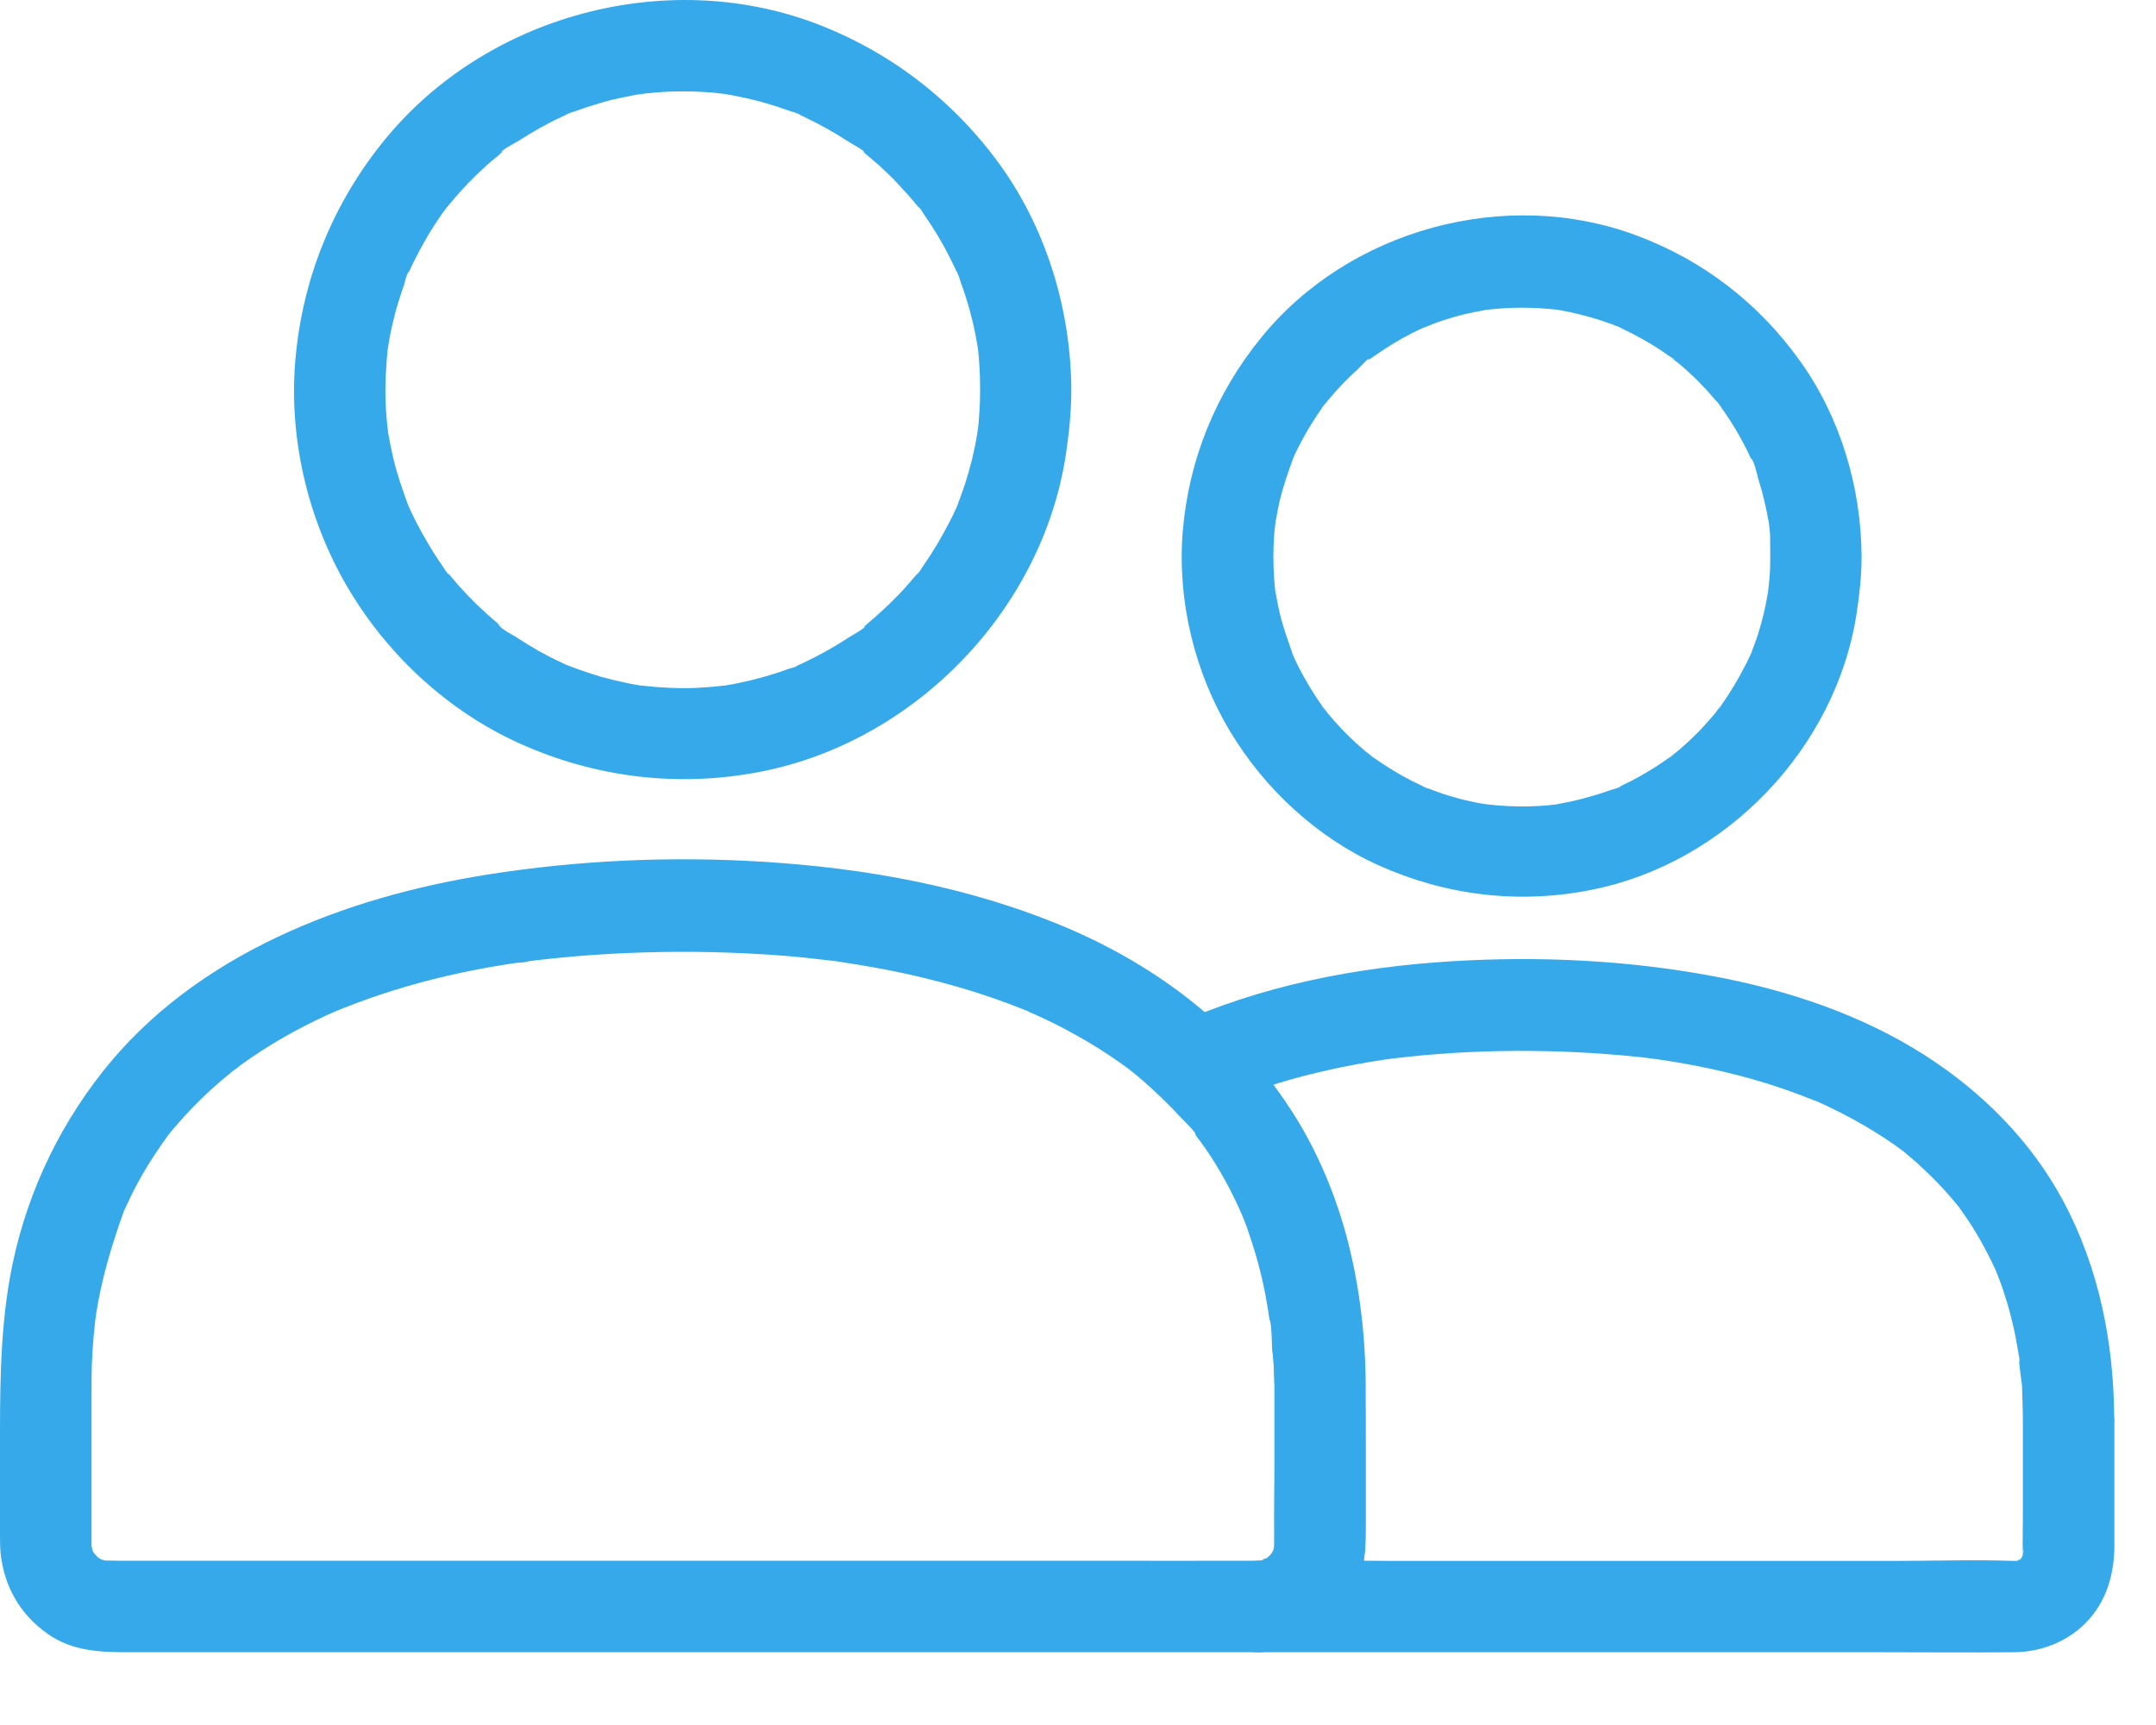
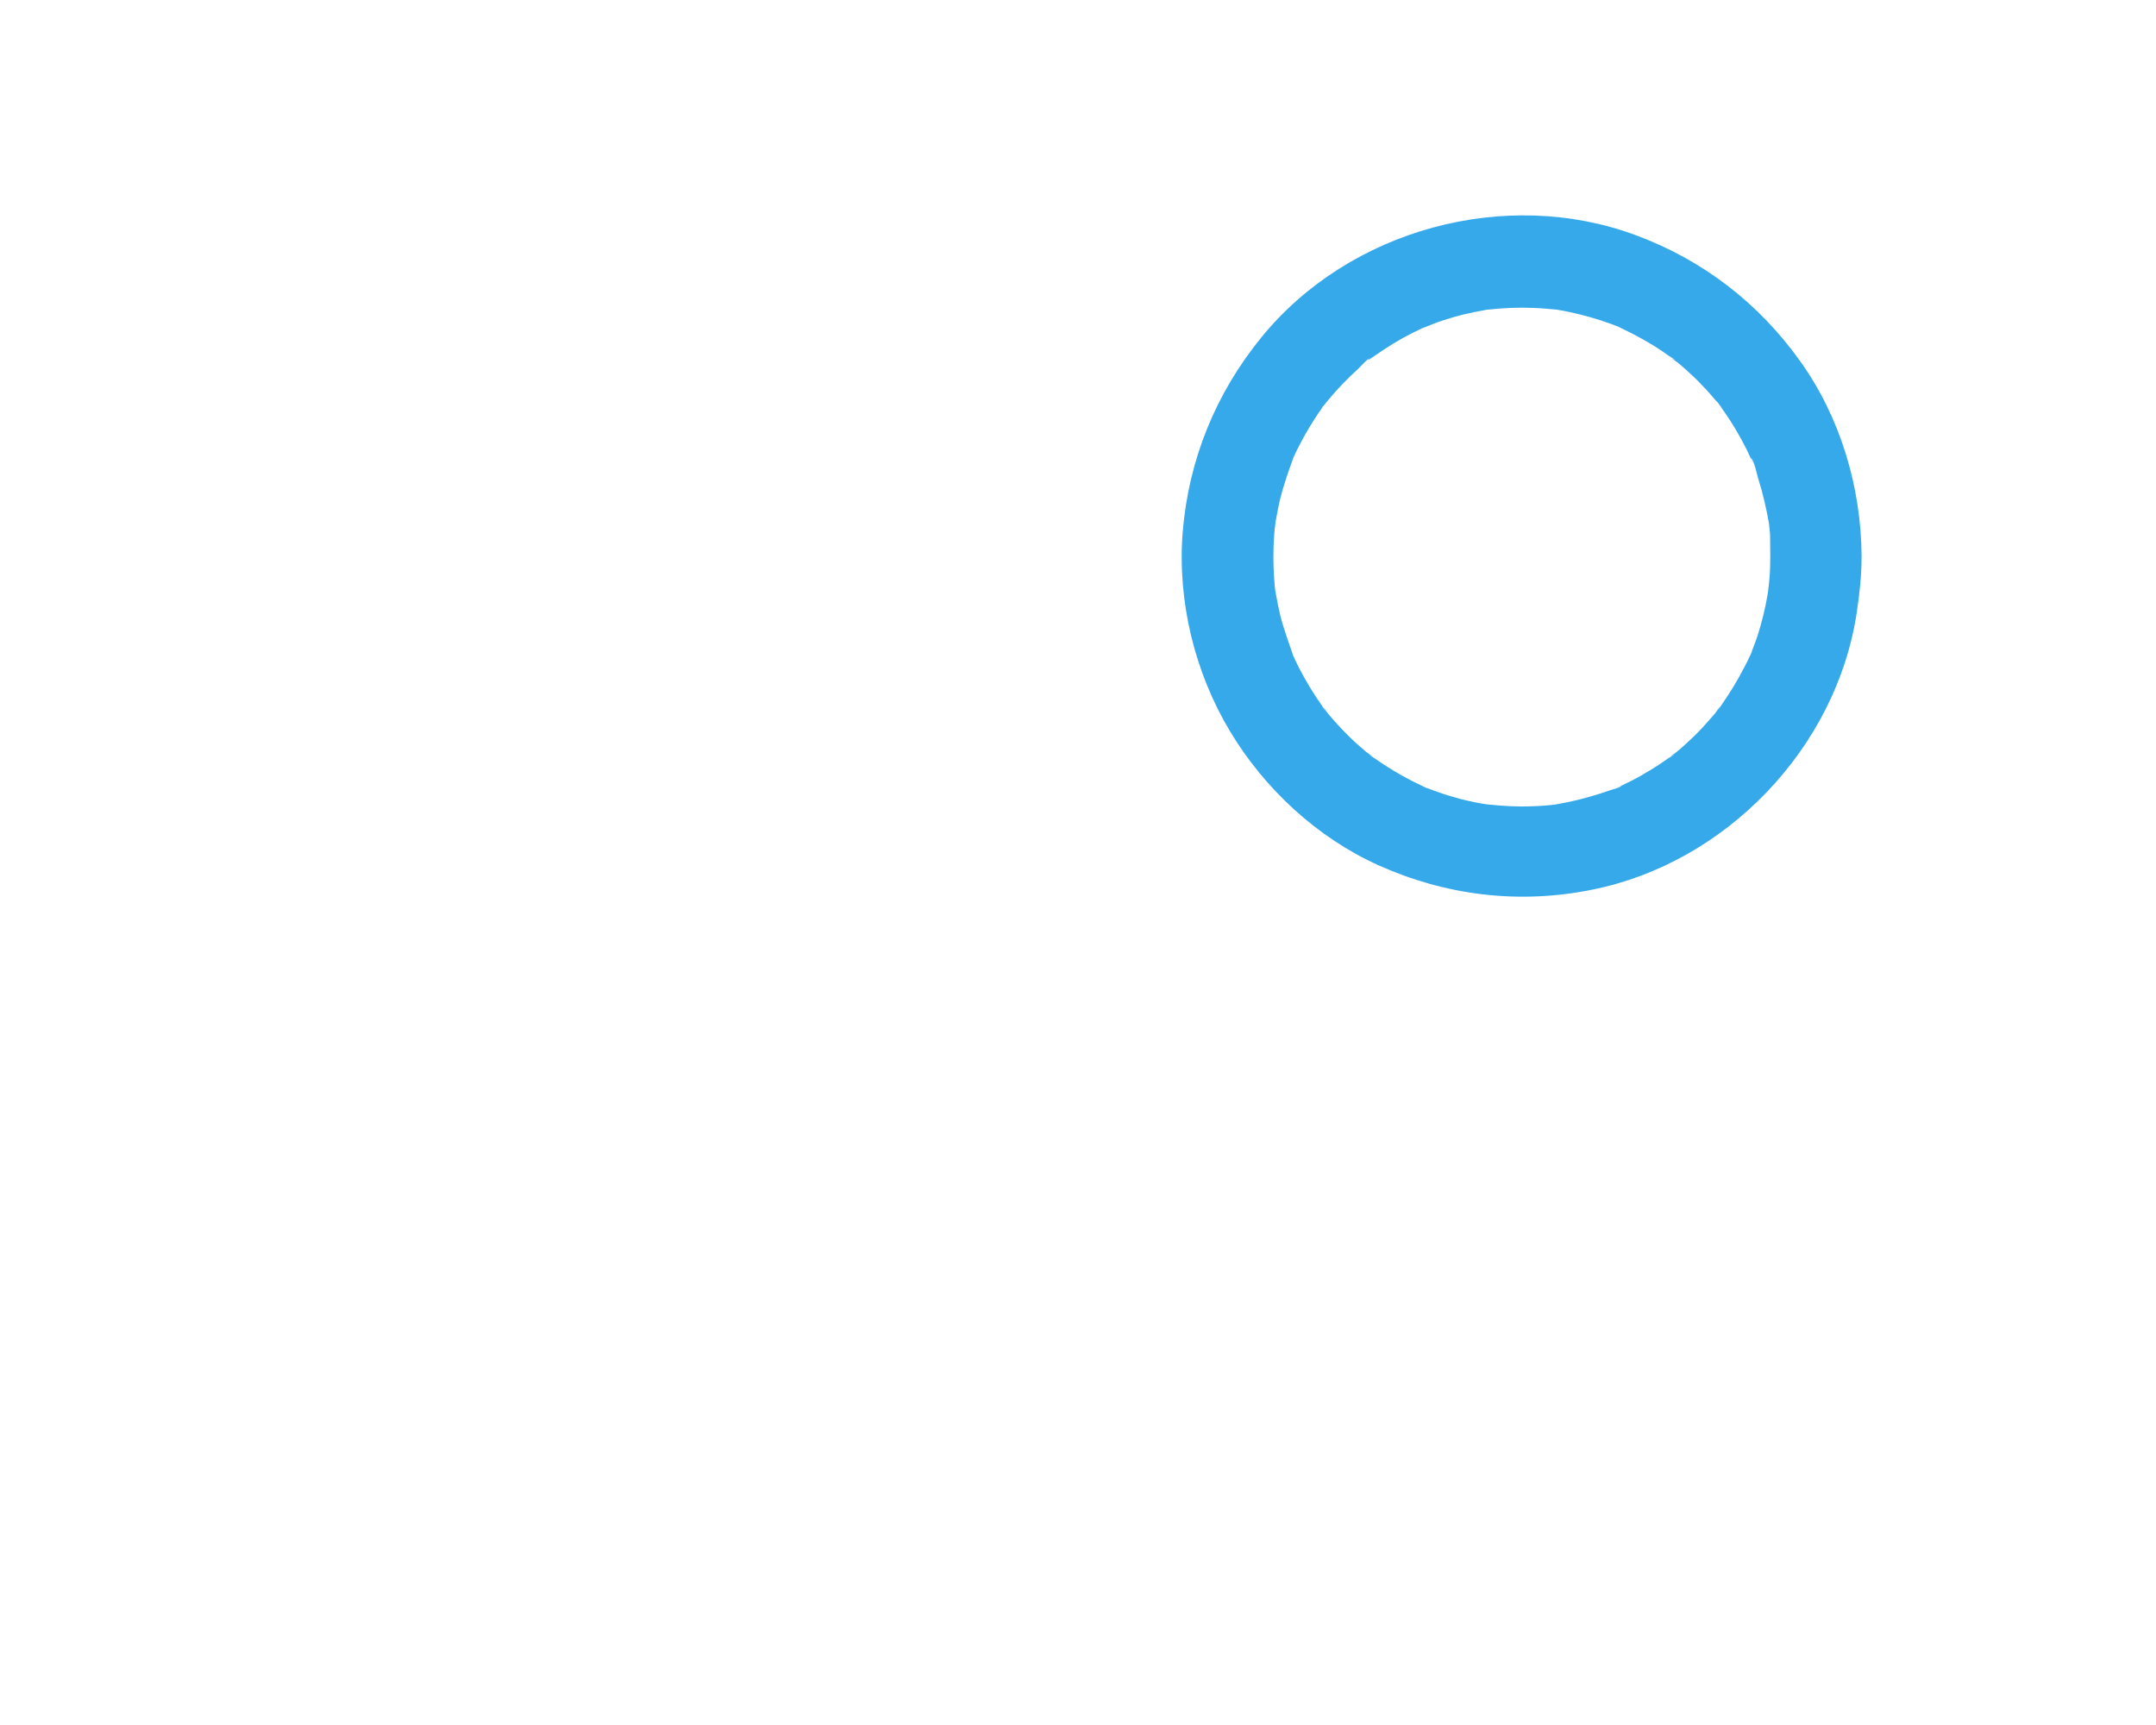
<svg xmlns="http://www.w3.org/2000/svg" width="20" height="16" viewBox="0 0 20 16" fill="none">
-   <path d="M18.765 13.16C18.765 13.467 18.765 13.777 18.765 14.085C18.765 14.191 18.761 14.3 18.765 14.406C18.77 14.491 18.763 14.378 18.774 14.378C18.774 14.378 18.761 14.438 18.761 14.434C18.759 14.448 18.755 14.491 18.763 14.434C18.772 14.38 18.77 14.423 18.755 14.444C18.702 14.523 18.801 14.406 18.746 14.455C18.71 14.489 18.746 14.455 18.748 14.457C18.778 14.436 18.778 14.436 18.748 14.457C18.74 14.461 18.734 14.465 18.725 14.472C18.67 14.512 18.744 14.44 18.753 14.463C18.753 14.463 18.717 14.476 18.712 14.476C18.607 14.491 18.778 14.48 18.698 14.478C18.696 14.478 18.694 14.478 18.691 14.478C18.314 14.465 17.936 14.478 17.559 14.478C16.793 14.478 16.024 14.478 15.258 14.478C14.477 14.478 13.696 14.478 12.915 14.478C12.508 14.478 12.095 14.461 11.689 14.478C11.683 14.478 11.676 14.478 11.67 14.478C11.67 14.761 11.67 15.045 11.67 15.327C12.248 15.312 12.667 14.852 12.667 14.281C12.667 13.994 12.667 13.707 12.667 13.423C12.667 12.614 12.652 11.803 12.347 11.041C12.129 10.493 11.814 9.998 11.393 9.584C11.365 9.807 11.335 10.028 11.308 10.251C11.327 10.242 11.348 10.234 11.367 10.223C11.376 10.219 11.427 10.196 11.378 10.219C11.327 10.24 11.435 10.196 11.45 10.189C11.534 10.155 11.619 10.126 11.704 10.096C11.869 10.041 12.036 9.992 12.206 9.952C12.375 9.911 12.546 9.877 12.718 9.848C12.76 9.841 12.802 9.835 12.845 9.828C12.87 9.824 12.893 9.822 12.919 9.818C12.912 9.818 12.849 9.826 12.9 9.82C12.999 9.809 13.099 9.797 13.2 9.788C13.581 9.754 13.964 9.741 14.348 9.75C14.536 9.754 14.725 9.763 14.915 9.778C15.002 9.784 15.086 9.792 15.173 9.801C15.216 9.805 15.258 9.809 15.3 9.816C15.319 9.818 15.336 9.82 15.355 9.822C15.262 9.811 15.349 9.822 15.368 9.824C15.707 9.873 16.043 9.943 16.369 10.043C16.528 10.092 16.683 10.147 16.835 10.209C16.871 10.223 16.884 10.209 16.822 10.202C16.835 10.204 16.854 10.217 16.867 10.221C16.901 10.236 16.934 10.251 16.968 10.268C17.044 10.304 17.119 10.342 17.193 10.383C17.32 10.453 17.445 10.529 17.565 10.612C17.591 10.631 17.618 10.65 17.643 10.669C17.648 10.671 17.684 10.695 17.688 10.703C17.686 10.699 17.608 10.637 17.667 10.688C17.72 10.733 17.773 10.775 17.821 10.822C17.921 10.913 18.016 11.011 18.105 11.115C18.126 11.138 18.145 11.164 18.166 11.189C18.213 11.247 18.113 11.115 18.175 11.2C18.215 11.255 18.253 11.312 18.291 11.37C18.376 11.504 18.45 11.644 18.516 11.788C18.52 11.799 18.541 11.845 18.518 11.79C18.49 11.726 18.526 11.814 18.528 11.82C18.543 11.856 18.556 11.892 18.569 11.928C18.596 12.007 18.622 12.088 18.643 12.168C18.664 12.247 18.683 12.325 18.698 12.406C18.706 12.453 18.715 12.499 18.723 12.544C18.725 12.559 18.727 12.576 18.732 12.591C18.746 12.684 18.723 12.595 18.732 12.588C18.719 12.595 18.755 12.824 18.757 12.852C18.761 12.954 18.763 13.056 18.765 13.16C18.765 13.383 18.96 13.595 19.189 13.584C19.417 13.574 19.612 13.397 19.612 13.16C19.61 12.459 19.472 11.761 19.14 11.141C18.842 10.584 18.389 10.13 17.859 9.79C17.267 9.41 16.577 9.181 15.889 9.054C15.093 8.905 14.276 8.867 13.467 8.916C12.574 8.971 11.695 9.141 10.878 9.514C10.629 9.629 10.614 10.005 10.794 10.181C10.868 10.253 10.94 10.329 11.009 10.408C11.041 10.446 11.101 10.495 11.12 10.54C11.094 10.476 11.084 10.491 11.105 10.523C11.128 10.555 11.149 10.584 11.172 10.616C11.297 10.794 11.408 10.986 11.498 11.185C11.509 11.209 11.52 11.23 11.528 11.253C11.57 11.349 11.494 11.166 11.532 11.264C11.549 11.31 11.568 11.359 11.585 11.406C11.628 11.523 11.664 11.644 11.693 11.765C11.723 11.879 11.746 11.996 11.767 12.115C11.774 12.149 11.778 12.181 11.782 12.215C11.795 12.296 11.784 12.215 11.78 12.202C11.795 12.281 11.799 12.364 11.803 12.442C11.846 12.994 11.82 13.557 11.82 14.111C11.82 14.183 11.822 14.255 11.82 14.325C11.82 14.336 11.82 14.344 11.82 14.355C11.816 14.404 11.818 14.393 11.825 14.329C11.833 14.332 11.778 14.461 11.812 14.387C11.844 14.321 11.799 14.404 11.795 14.41C11.769 14.448 11.776 14.442 11.814 14.391C11.801 14.406 11.791 14.419 11.776 14.431C11.769 14.438 11.763 14.444 11.757 14.45C11.723 14.48 11.729 14.474 11.778 14.436C11.78 14.44 11.706 14.478 11.706 14.478C11.723 14.472 11.74 14.463 11.755 14.457C11.738 14.463 11.719 14.47 11.702 14.474C11.655 14.485 11.666 14.485 11.729 14.474C11.71 14.476 11.691 14.476 11.67 14.476C11.448 14.482 11.236 14.667 11.247 14.901C11.257 15.13 11.433 15.325 11.67 15.325C12.017 15.325 12.364 15.325 12.713 15.325C13.49 15.325 14.269 15.325 15.046 15.325C15.842 15.325 16.64 15.325 17.436 15.325C17.851 15.325 18.268 15.329 18.683 15.325C18.928 15.323 19.17 15.232 19.345 15.056C19.542 14.858 19.614 14.599 19.614 14.329C19.614 13.971 19.614 13.612 19.614 13.255C19.614 13.223 19.614 13.191 19.614 13.162C19.614 12.939 19.419 12.726 19.191 12.737C18.958 12.746 18.765 12.922 18.765 13.16Z" fill="#35A9EA" />
  <path d="M16.422 5.16C16.422 5.23 16.42 5.298 16.414 5.368C16.412 5.402 16.407 5.436 16.403 5.47C16.392 5.574 16.416 5.395 16.399 5.502C16.378 5.633 16.346 5.763 16.306 5.89C16.285 5.954 16.261 6.013 16.238 6.075C16.221 6.119 16.253 6.037 16.253 6.039C16.255 6.043 16.23 6.09 16.23 6.09C16.215 6.124 16.198 6.158 16.181 6.189C16.122 6.304 16.054 6.417 15.98 6.523C15.967 6.54 15.918 6.623 15.948 6.569C15.978 6.516 15.927 6.595 15.912 6.614C15.867 6.667 15.821 6.718 15.774 6.769C15.732 6.812 15.69 6.854 15.645 6.894C15.622 6.916 15.597 6.937 15.573 6.958C15.563 6.967 15.552 6.975 15.541 6.984C15.531 6.992 15.463 7.032 15.52 7.003C15.573 6.973 15.491 7.024 15.474 7.034C15.448 7.054 15.421 7.071 15.393 7.09C15.336 7.128 15.275 7.164 15.216 7.198C15.163 7.228 15.11 7.255 15.055 7.281C15.038 7.289 15.021 7.296 15.004 7.304C14.961 7.325 15.042 7.287 15.04 7.289C15.027 7.308 14.957 7.321 14.936 7.33C14.811 7.374 14.684 7.41 14.555 7.438C14.521 7.444 14.489 7.451 14.456 7.457C14.348 7.476 14.517 7.453 14.439 7.461C14.367 7.47 14.293 7.476 14.221 7.478C14.079 7.485 13.937 7.476 13.795 7.461C13.713 7.453 13.873 7.474 13.793 7.461C13.759 7.455 13.727 7.451 13.694 7.444C13.624 7.429 13.554 7.415 13.486 7.393C13.423 7.376 13.359 7.355 13.298 7.332C13.272 7.321 13.245 7.313 13.219 7.302C13.143 7.274 13.241 7.313 13.243 7.313C13.234 7.315 13.2 7.293 13.192 7.289C13.069 7.232 12.953 7.168 12.841 7.094C12.813 7.077 12.788 7.058 12.76 7.039C12.745 7.028 12.656 6.975 12.713 7.007C12.768 7.037 12.684 6.984 12.669 6.971C12.642 6.947 12.614 6.922 12.586 6.899C12.491 6.812 12.402 6.718 12.32 6.62C12.307 6.606 12.254 6.521 12.284 6.576C12.316 6.633 12.261 6.542 12.252 6.529C12.214 6.476 12.18 6.421 12.146 6.366C12.112 6.31 12.081 6.253 12.051 6.196C12.036 6.166 12.021 6.136 12.009 6.109C12.002 6.096 11.998 6.083 11.992 6.071C11.951 5.986 12.013 6.134 11.996 6.081C11.954 5.956 11.907 5.833 11.875 5.703C11.86 5.637 11.846 5.572 11.835 5.506C11.818 5.406 11.839 5.567 11.831 5.489C11.827 5.451 11.822 5.41 11.82 5.372C11.81 5.234 11.81 5.096 11.82 4.958C11.822 4.924 11.827 4.89 11.831 4.856C11.844 4.746 11.818 4.918 11.833 4.839C11.846 4.769 11.858 4.697 11.875 4.629C11.907 4.499 11.951 4.376 11.996 4.251C12.015 4.198 11.96 4.325 11.985 4.274C11.992 4.262 11.996 4.249 12.002 4.236C12.015 4.206 12.03 4.177 12.045 4.147C12.076 4.085 12.11 4.024 12.146 3.964C12.18 3.909 12.214 3.854 12.252 3.801C12.261 3.79 12.288 3.735 12.301 3.733C12.286 3.735 12.246 3.801 12.286 3.754C12.299 3.739 12.309 3.725 12.32 3.712C12.404 3.61 12.498 3.512 12.597 3.423C12.629 3.393 12.692 3.315 12.735 3.308C12.699 3.315 12.673 3.355 12.716 3.325C12.726 3.317 12.739 3.308 12.749 3.302C12.779 3.281 12.811 3.26 12.841 3.24C12.953 3.166 13.071 3.1 13.192 3.045C13.205 3.039 13.217 3.035 13.23 3.028C13.281 3.003 13.152 3.058 13.207 3.039C13.239 3.028 13.268 3.015 13.298 3.003C13.359 2.979 13.423 2.96 13.486 2.941C13.55 2.922 13.615 2.907 13.681 2.894C13.715 2.888 13.746 2.882 13.78 2.875C13.882 2.858 13.706 2.882 13.812 2.871C13.95 2.856 14.087 2.85 14.225 2.856C14.293 2.858 14.36 2.865 14.43 2.871C14.53 2.882 14.371 2.86 14.447 2.873C14.485 2.88 14.523 2.886 14.559 2.894C14.688 2.922 14.818 2.958 14.94 3.003C14.972 3.013 15.002 3.028 15.031 3.039C15.078 3.054 14.991 3.024 14.995 3.024C15 3.022 15.038 3.043 15.046 3.047C15.11 3.077 15.171 3.109 15.232 3.143C15.285 3.173 15.336 3.202 15.387 3.236C15.415 3.253 15.44 3.272 15.467 3.291C15.482 3.302 15.58 3.361 15.525 3.332C15.47 3.3 15.554 3.355 15.569 3.368C15.595 3.389 15.618 3.41 15.643 3.432C15.694 3.478 15.745 3.525 15.791 3.576C15.834 3.618 15.872 3.663 15.912 3.71C15.925 3.725 15.969 3.765 15.973 3.784C15.973 3.78 15.912 3.701 15.956 3.765C15.967 3.78 15.978 3.795 15.988 3.809C16.067 3.92 16.134 4.035 16.196 4.156C16.21 4.185 16.225 4.215 16.238 4.245C16.244 4.257 16.249 4.27 16.255 4.283C16.278 4.325 16.238 4.245 16.24 4.247C16.274 4.268 16.299 4.408 16.312 4.446C16.354 4.578 16.384 4.712 16.409 4.85C16.424 4.93 16.401 4.769 16.409 4.852C16.414 4.886 16.416 4.92 16.42 4.954C16.42 5.013 16.422 5.085 16.422 5.16C16.424 5.383 16.617 5.595 16.846 5.584C17.074 5.574 17.271 5.398 17.269 5.16C17.265 4.519 17.072 3.869 16.697 3.347C16.312 2.809 15.793 2.41 15.173 2.181C13.964 1.733 12.517 2.128 11.702 3.128C11.276 3.65 11.026 4.266 10.971 4.937C10.921 5.576 11.082 6.238 11.412 6.786C11.733 7.319 12.218 7.769 12.788 8.026C13.412 8.306 14.089 8.389 14.765 8.253C16.007 8.007 17.034 6.941 17.224 5.682C17.25 5.508 17.269 5.336 17.269 5.16C17.271 4.937 17.074 4.725 16.846 4.735C16.617 4.746 16.424 4.922 16.422 5.16Z" fill="#35A9EA" />
-   <path d="M11.822 12.871C11.822 13.281 11.822 13.69 11.822 14.1C11.822 14.17 11.822 14.24 11.822 14.308C11.822 14.312 11.822 14.317 11.822 14.321C11.822 14.332 11.822 14.344 11.822 14.353C11.822 14.408 11.801 14.359 11.827 14.327C11.822 14.332 11.814 14.372 11.812 14.383C11.795 14.465 11.85 14.338 11.818 14.372C11.812 14.378 11.789 14.434 11.782 14.431C11.818 14.387 11.827 14.376 11.805 14.399C11.797 14.41 11.786 14.421 11.778 14.429C11.78 14.427 11.74 14.467 11.738 14.467C11.752 14.457 11.765 14.446 11.78 14.434C11.765 14.444 11.748 14.453 11.733 14.463C11.693 14.491 11.704 14.45 11.759 14.455C11.75 14.455 11.716 14.467 11.706 14.472C11.621 14.504 11.776 14.474 11.719 14.474C11.748 14.474 11.598 14.478 11.674 14.476H11.672C11.662 14.476 11.649 14.476 11.638 14.476C11.143 14.478 10.645 14.476 10.15 14.476C9.191 14.476 8.232 14.476 7.273 14.476C6.206 14.476 5.142 14.476 4.075 14.476C3.268 14.476 2.46 14.476 1.653 14.476C1.461 14.476 1.268 14.476 1.073 14.476C1.033 14.476 0.995 14.474 0.955 14.474C0.895 14.474 1.056 14.502 0.967 14.472C0.972 14.474 0.912 14.457 0.914 14.455C0.914 14.448 1.001 14.506 0.927 14.457C0.857 14.41 0.923 14.474 0.934 14.467C0.931 14.47 0.898 14.436 0.893 14.429C0.887 14.423 0.881 14.416 0.874 14.41C0.851 14.383 0.851 14.383 0.872 14.41C0.878 14.416 0.883 14.425 0.889 14.431C0.878 14.416 0.87 14.399 0.859 14.385C0.815 14.319 0.878 14.467 0.859 14.383C0.862 14.387 0.845 14.327 0.845 14.327C0.847 14.327 0.851 14.431 0.849 14.338C0.849 14.332 0.849 14.323 0.849 14.317C0.849 14.296 0.849 14.272 0.849 14.251C0.849 13.809 0.849 13.368 0.849 12.926C0.849 12.828 0.849 12.733 0.853 12.635C0.857 12.55 0.862 12.463 0.87 12.378C0.874 12.336 0.878 12.296 0.883 12.253C0.885 12.232 0.893 12.204 0.891 12.185C0.889 12.204 0.887 12.223 0.883 12.245C0.885 12.228 0.887 12.209 0.891 12.191C0.942 11.862 1.035 11.552 1.147 11.24C1.166 11.185 1.103 11.342 1.137 11.264C1.143 11.249 1.149 11.234 1.156 11.219C1.173 11.183 1.19 11.147 1.207 11.111C1.24 11.039 1.279 10.969 1.317 10.901C1.391 10.771 1.473 10.65 1.56 10.529C1.609 10.461 1.507 10.595 1.543 10.55C1.556 10.536 1.566 10.521 1.579 10.506C1.598 10.482 1.617 10.459 1.638 10.436C1.689 10.376 1.74 10.321 1.793 10.266C1.901 10.155 2.015 10.051 2.136 9.954C2.149 9.943 2.159 9.935 2.172 9.924C2.225 9.882 2.146 9.945 2.142 9.947C2.174 9.926 2.206 9.901 2.235 9.877C2.299 9.831 2.364 9.786 2.43 9.744C2.559 9.661 2.69 9.586 2.826 9.516C2.896 9.48 2.966 9.446 3.036 9.414C3.069 9.4 3.103 9.385 3.137 9.37C3.218 9.334 3.061 9.4 3.116 9.378C3.139 9.37 3.163 9.359 3.186 9.351C3.34 9.289 3.497 9.234 3.654 9.185C3.982 9.083 4.316 9.007 4.653 8.952C4.693 8.945 4.735 8.939 4.776 8.933C4.816 8.926 4.879 8.93 4.913 8.913C4.907 8.918 4.807 8.926 4.883 8.918C4.903 8.916 4.922 8.913 4.939 8.911C4.994 8.905 5.051 8.899 5.108 8.892C5.288 8.873 5.47 8.858 5.652 8.848C6.075 8.824 6.501 8.822 6.924 8.843C7.165 8.854 7.407 8.873 7.646 8.903C7.669 8.905 7.695 8.909 7.718 8.911C7.718 8.911 7.836 8.926 7.769 8.918C7.703 8.909 7.819 8.924 7.819 8.926C7.843 8.93 7.866 8.933 7.891 8.937C8.008 8.956 8.124 8.975 8.241 8.998C8.67 9.083 9.096 9.202 9.502 9.366C9.521 9.374 9.545 9.38 9.562 9.391C9.485 9.347 9.528 9.376 9.549 9.387C9.598 9.408 9.646 9.429 9.695 9.453C9.79 9.497 9.883 9.546 9.974 9.597C10.161 9.699 10.338 9.816 10.508 9.943C10.434 9.888 10.533 9.964 10.54 9.971C10.559 9.986 10.578 10.003 10.597 10.02C10.639 10.056 10.681 10.094 10.722 10.132C10.796 10.202 10.87 10.274 10.938 10.349C10.988 10.404 11.084 10.485 11.113 10.555C11.088 10.491 11.077 10.506 11.098 10.538C11.113 10.557 11.126 10.576 11.141 10.595C11.172 10.637 11.202 10.682 11.23 10.724C11.331 10.879 11.42 11.043 11.496 11.211C11.507 11.234 11.515 11.255 11.526 11.279C11.551 11.338 11.488 11.181 11.524 11.274C11.541 11.317 11.558 11.359 11.573 11.402C11.606 11.499 11.638 11.597 11.666 11.699C11.693 11.797 11.716 11.896 11.736 11.996C11.744 12.039 11.752 12.083 11.759 12.126C11.765 12.16 11.769 12.191 11.774 12.226C11.778 12.255 11.799 12.289 11.771 12.213C11.803 12.302 11.795 12.429 11.801 12.523C11.818 12.631 11.82 12.75 11.822 12.871C11.822 13.094 12.017 13.306 12.246 13.296C12.474 13.285 12.669 13.109 12.669 12.871C12.667 11.966 12.468 11.045 11.968 10.283C11.475 9.527 10.745 8.971 9.921 8.616C9.015 8.228 8.04 8.051 7.06 7.992C6.215 7.941 5.364 7.979 4.528 8.111C3.201 8.319 1.812 8.852 0.955 9.937C0.512 10.497 0.216 11.151 0.091 11.856C-0.004 12.397 2.82125e-05 12.937 2.82125e-05 13.482C2.82125e-05 13.729 2.82125e-05 13.973 2.82125e-05 14.219C2.82125e-05 14.285 2.8196e-05 14.349 0.006 14.412C0.04 14.718 0.188 14.975 0.44 15.153C0.677 15.321 0.942 15.325 1.213 15.325C1.886 15.325 2.557 15.325 3.23 15.325C4.289 15.325 5.349 15.325 6.408 15.325C7.457 15.325 8.51 15.325 9.559 15.325C10.205 15.325 10.853 15.325 11.498 15.325C11.551 15.325 11.602 15.325 11.655 15.325C11.996 15.323 12.301 15.164 12.498 14.884C12.661 14.652 12.669 14.387 12.669 14.117C12.669 13.858 12.669 13.599 12.669 13.338C12.669 13.183 12.669 13.026 12.669 12.871C12.669 12.648 12.474 12.436 12.246 12.446C12.015 12.457 11.822 12.633 11.822 12.871Z" fill="#35A9EA" />
-   <path d="M9.092 3.616C9.092 3.695 9.09 3.773 9.083 3.854C9.081 3.892 9.077 3.933 9.073 3.971C9.07 3.981 9.07 4.018 9.066 4.028C9.075 3.969 9.077 3.954 9.07 3.988C9.068 4.003 9.066 4.015 9.064 4.03C9.039 4.185 9.001 4.338 8.952 4.489C8.929 4.561 8.901 4.631 8.876 4.701C8.857 4.754 8.91 4.627 8.886 4.678C8.878 4.695 8.872 4.712 8.863 4.729C8.846 4.767 8.827 4.805 8.808 4.841C8.736 4.981 8.656 5.117 8.565 5.247C8.55 5.268 8.522 5.323 8.499 5.336C8.503 5.334 8.562 5.257 8.514 5.315C8.501 5.33 8.491 5.344 8.478 5.357C8.427 5.417 8.376 5.476 8.321 5.531C8.27 5.584 8.217 5.635 8.162 5.684C8.135 5.71 8.107 5.733 8.08 5.756C8.065 5.769 8.052 5.78 8.038 5.792C7.982 5.837 8.033 5.814 8.048 5.786C8.023 5.833 7.913 5.886 7.868 5.916C7.798 5.962 7.726 6.005 7.654 6.045C7.589 6.081 7.523 6.115 7.455 6.147C7.438 6.155 7.422 6.162 7.405 6.17C7.354 6.194 7.413 6.183 7.428 6.16C7.415 6.179 7.333 6.198 7.309 6.206C7.163 6.26 7.011 6.302 6.858 6.334C6.82 6.342 6.782 6.349 6.746 6.355C6.746 6.355 6.693 6.368 6.689 6.364C6.702 6.374 6.778 6.353 6.715 6.359C6.628 6.37 6.539 6.376 6.452 6.381C6.285 6.387 6.118 6.378 5.952 6.359C5.889 6.353 5.965 6.372 5.978 6.364C5.974 6.366 5.921 6.355 5.921 6.355C5.883 6.349 5.845 6.342 5.809 6.334C5.73 6.317 5.65 6.298 5.574 6.277C5.502 6.255 5.43 6.232 5.358 6.206C5.322 6.194 5.288 6.179 5.252 6.166C5.199 6.147 5.326 6.2 5.275 6.177C5.254 6.166 5.233 6.158 5.212 6.147C5.068 6.081 4.93 6.003 4.799 5.916C4.754 5.886 4.642 5.835 4.619 5.786C4.621 5.79 4.697 5.85 4.64 5.801C4.625 5.788 4.61 5.778 4.598 5.765C4.566 5.737 4.534 5.712 4.505 5.684C4.392 5.582 4.287 5.472 4.189 5.355C4.176 5.34 4.166 5.325 4.153 5.313C4.104 5.253 4.164 5.332 4.168 5.334C4.145 5.321 4.117 5.266 4.102 5.245C4.054 5.177 4.009 5.107 3.967 5.034C3.929 4.971 3.893 4.905 3.859 4.839C3.842 4.805 3.825 4.771 3.81 4.739C3.802 4.722 3.795 4.705 3.787 4.688C3.755 4.616 3.81 4.75 3.791 4.699C3.738 4.553 3.685 4.406 3.649 4.253C3.632 4.179 3.616 4.102 3.603 4.028C3.603 4.028 3.59 3.975 3.594 3.971C3.584 3.984 3.605 4.06 3.599 3.996C3.592 3.947 3.588 3.899 3.584 3.85C3.571 3.686 3.573 3.523 3.586 3.361C3.588 3.323 3.592 3.283 3.596 3.245C3.609 3.134 3.584 3.323 3.601 3.213C3.613 3.132 3.63 3.051 3.649 2.973C3.666 2.899 3.687 2.826 3.711 2.754C3.721 2.718 3.734 2.682 3.747 2.646C3.755 2.621 3.774 2.527 3.798 2.514C3.795 2.516 3.755 2.61 3.787 2.538C3.795 2.521 3.802 2.504 3.81 2.487C3.825 2.453 3.842 2.419 3.859 2.387C3.895 2.317 3.933 2.247 3.973 2.179C4.011 2.115 4.052 2.054 4.094 1.992C4.115 1.962 4.138 1.933 4.16 1.903C4.191 1.856 4.107 1.967 4.145 1.924C4.16 1.907 4.174 1.888 4.189 1.871C4.289 1.75 4.399 1.637 4.515 1.533C4.543 1.508 4.57 1.485 4.6 1.461C4.615 1.449 4.629 1.438 4.642 1.425C4.678 1.395 4.646 1.398 4.621 1.44C4.651 1.387 4.763 1.336 4.814 1.304C4.943 1.221 5.076 1.145 5.216 1.081C5.233 1.073 5.25 1.066 5.267 1.058C5.339 1.024 5.245 1.064 5.243 1.069C5.254 1.052 5.33 1.035 5.347 1.028C5.428 0.998 5.508 0.973 5.588 0.95C5.662 0.928 5.737 0.911 5.811 0.897C5.849 0.888 5.887 0.882 5.923 0.875C5.942 0.873 5.963 0.871 5.98 0.867C5.94 0.88 5.904 0.875 5.967 0.869C6.132 0.85 6.302 0.843 6.467 0.85C6.545 0.854 6.623 0.858 6.7 0.869C6.81 0.882 6.621 0.856 6.731 0.873C6.774 0.88 6.816 0.888 6.858 0.897C7.015 0.928 7.172 0.973 7.322 1.028C7.341 1.035 7.417 1.052 7.426 1.069C7.424 1.066 7.33 1.026 7.402 1.058C7.419 1.066 7.436 1.073 7.453 1.081C7.525 1.115 7.595 1.151 7.665 1.19C7.731 1.226 7.794 1.264 7.855 1.304C7.906 1.338 8.016 1.389 8.048 1.44C8.023 1.398 7.993 1.395 8.027 1.425C8.042 1.438 8.057 1.449 8.069 1.461C8.097 1.485 8.126 1.51 8.154 1.533C8.215 1.589 8.275 1.646 8.332 1.708C8.383 1.761 8.431 1.816 8.48 1.873C8.493 1.888 8.503 1.903 8.516 1.916C8.546 1.952 8.543 1.92 8.501 1.894C8.529 1.911 8.556 1.969 8.575 1.994C8.662 2.119 8.742 2.251 8.81 2.387C8.827 2.421 8.844 2.455 8.859 2.487C8.867 2.504 8.874 2.521 8.882 2.538C8.916 2.61 8.876 2.516 8.872 2.514C8.888 2.525 8.905 2.601 8.912 2.618C8.929 2.663 8.944 2.708 8.958 2.752C9.007 2.903 9.043 3.056 9.068 3.211C9.085 3.319 9.06 3.132 9.073 3.243C9.077 3.281 9.081 3.321 9.083 3.359C9.09 3.449 9.092 3.533 9.092 3.616C9.092 3.839 9.286 4.051 9.515 4.041C9.744 4.03 9.941 3.854 9.938 3.616C9.934 2.884 9.714 2.145 9.289 1.546C8.85 0.933 8.253 0.474 7.549 0.211C6.162 -0.303 4.509 0.147 3.571 1.294C3.088 1.884 2.803 2.587 2.739 3.349C2.678 4.088 2.864 4.854 3.249 5.489C3.616 6.094 4.166 6.599 4.812 6.892C5.525 7.215 6.302 7.308 7.07 7.155C8.495 6.871 9.67 5.654 9.888 4.213C9.917 4.015 9.938 3.818 9.938 3.616C9.938 3.393 9.744 3.181 9.515 3.192C9.286 3.202 9.094 3.378 9.092 3.616Z" fill="#35A9EA" />
</svg>